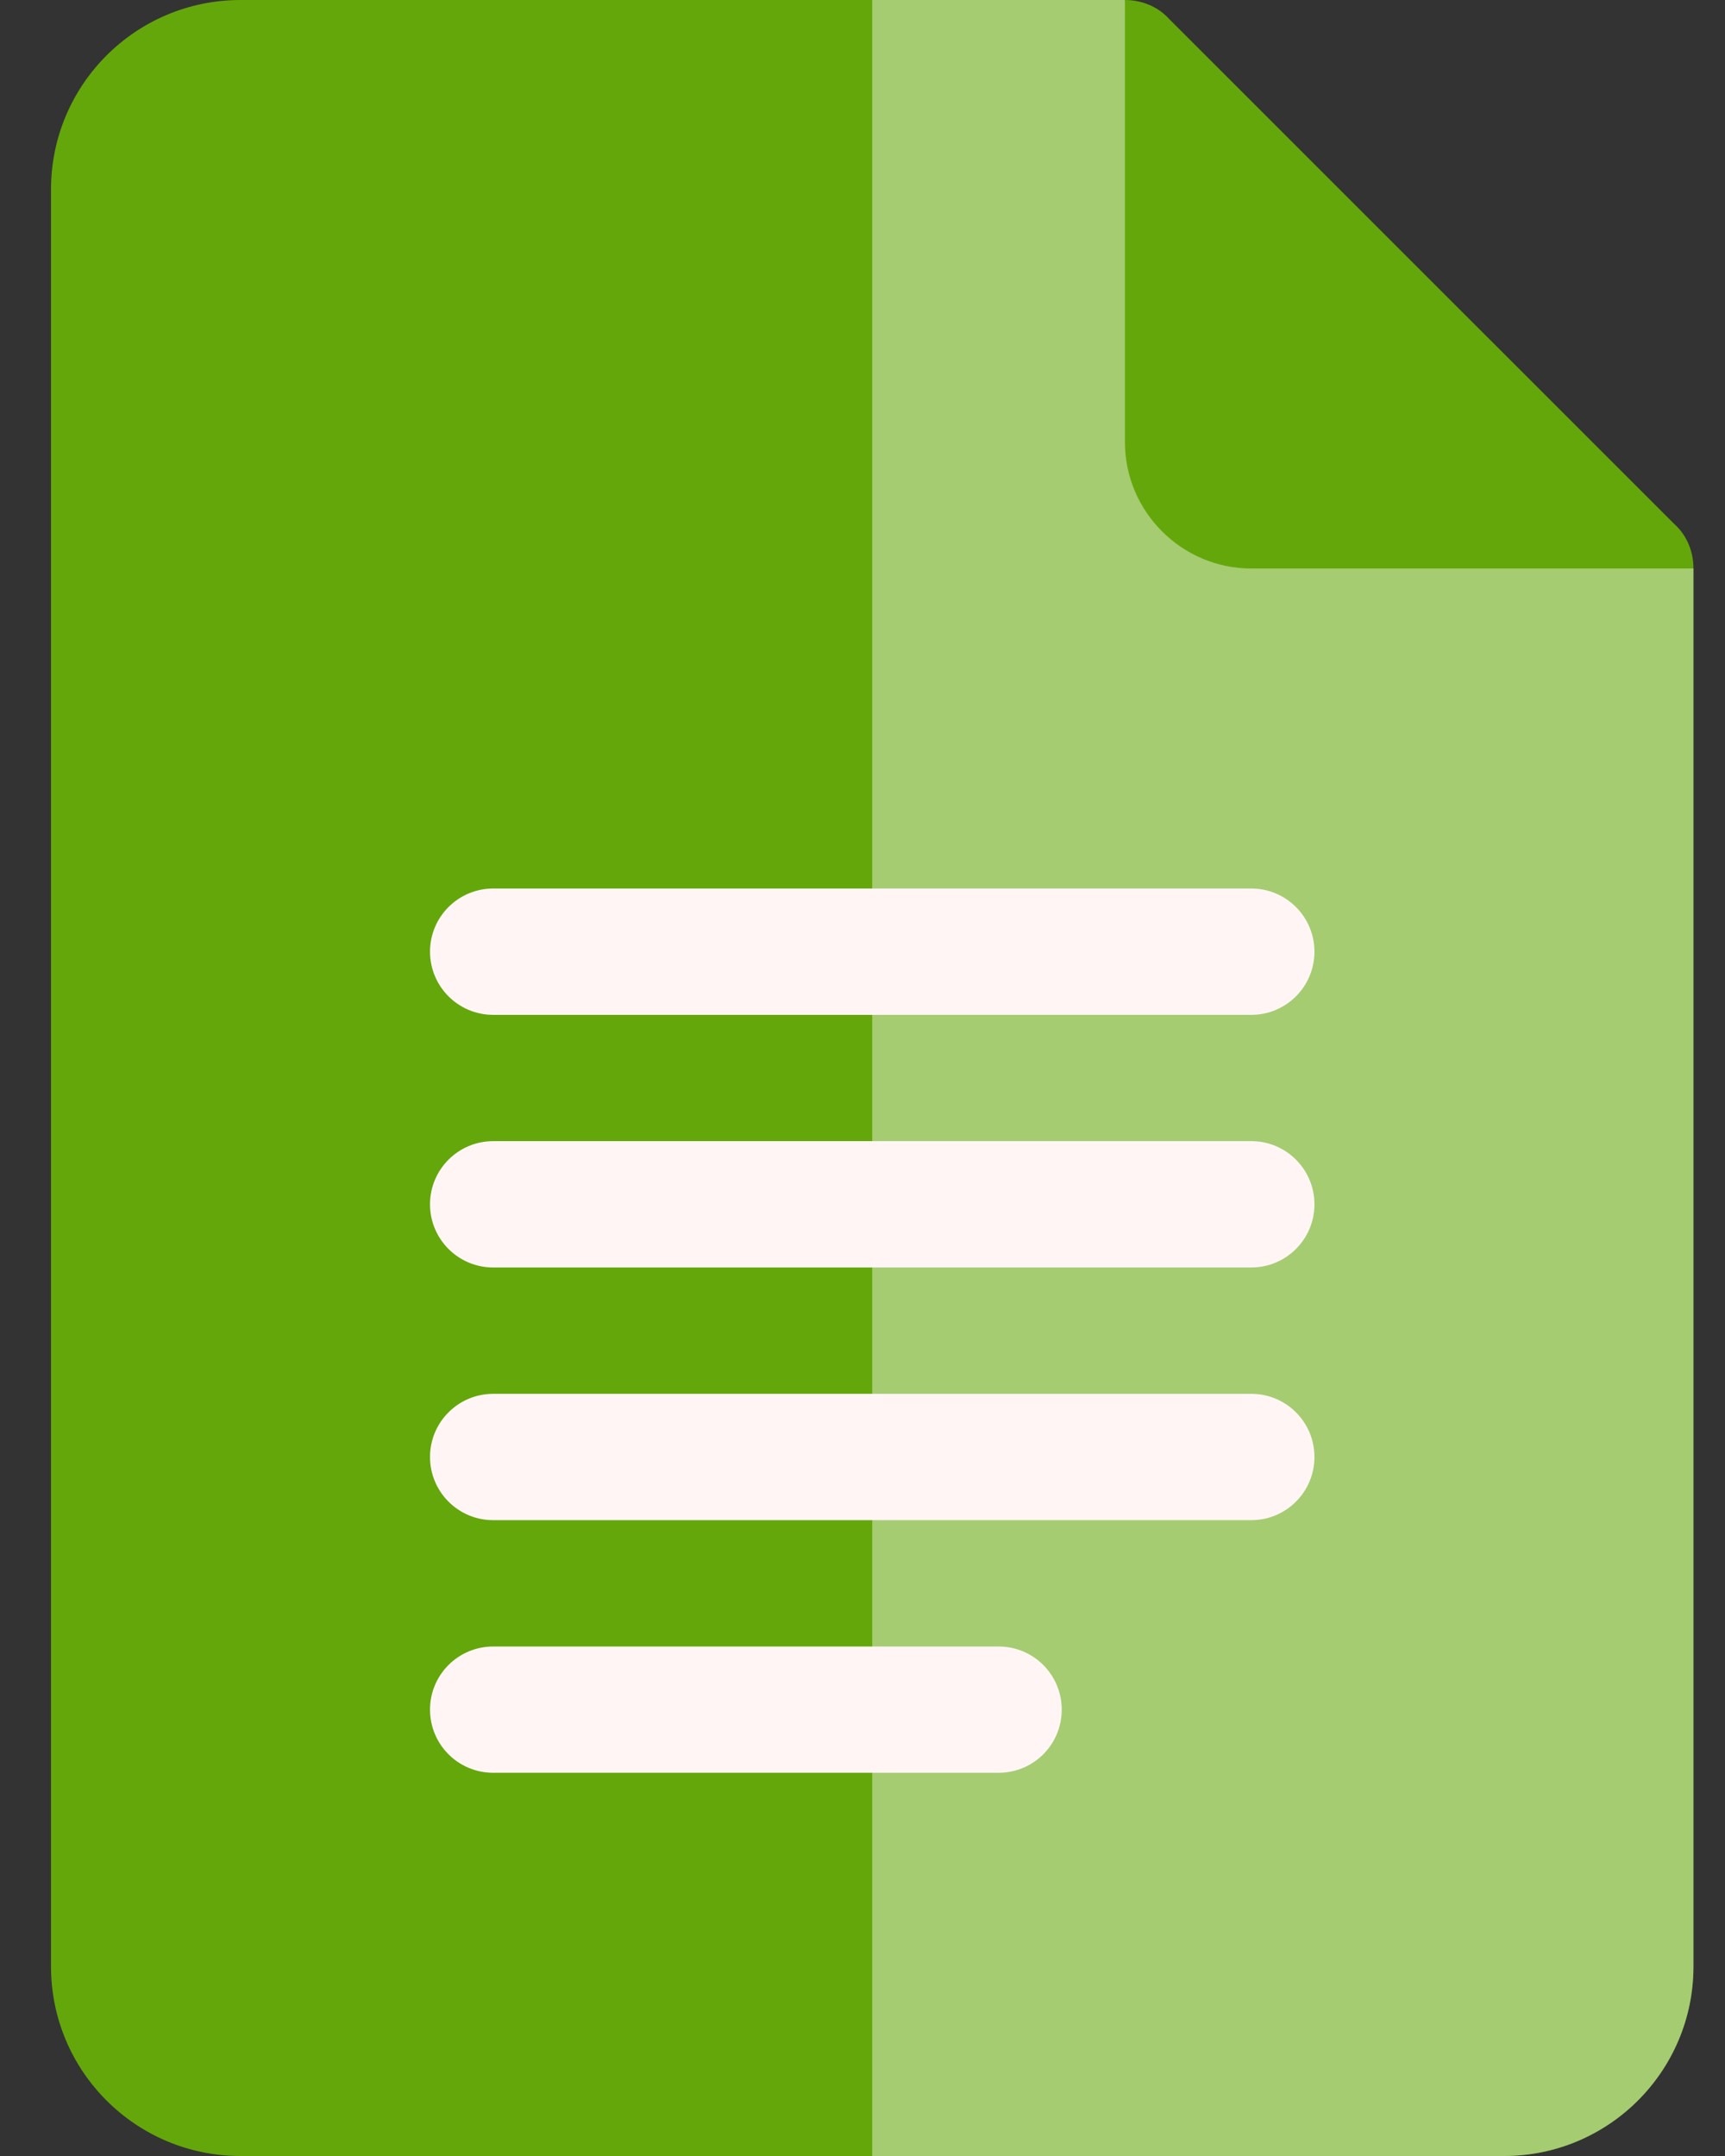
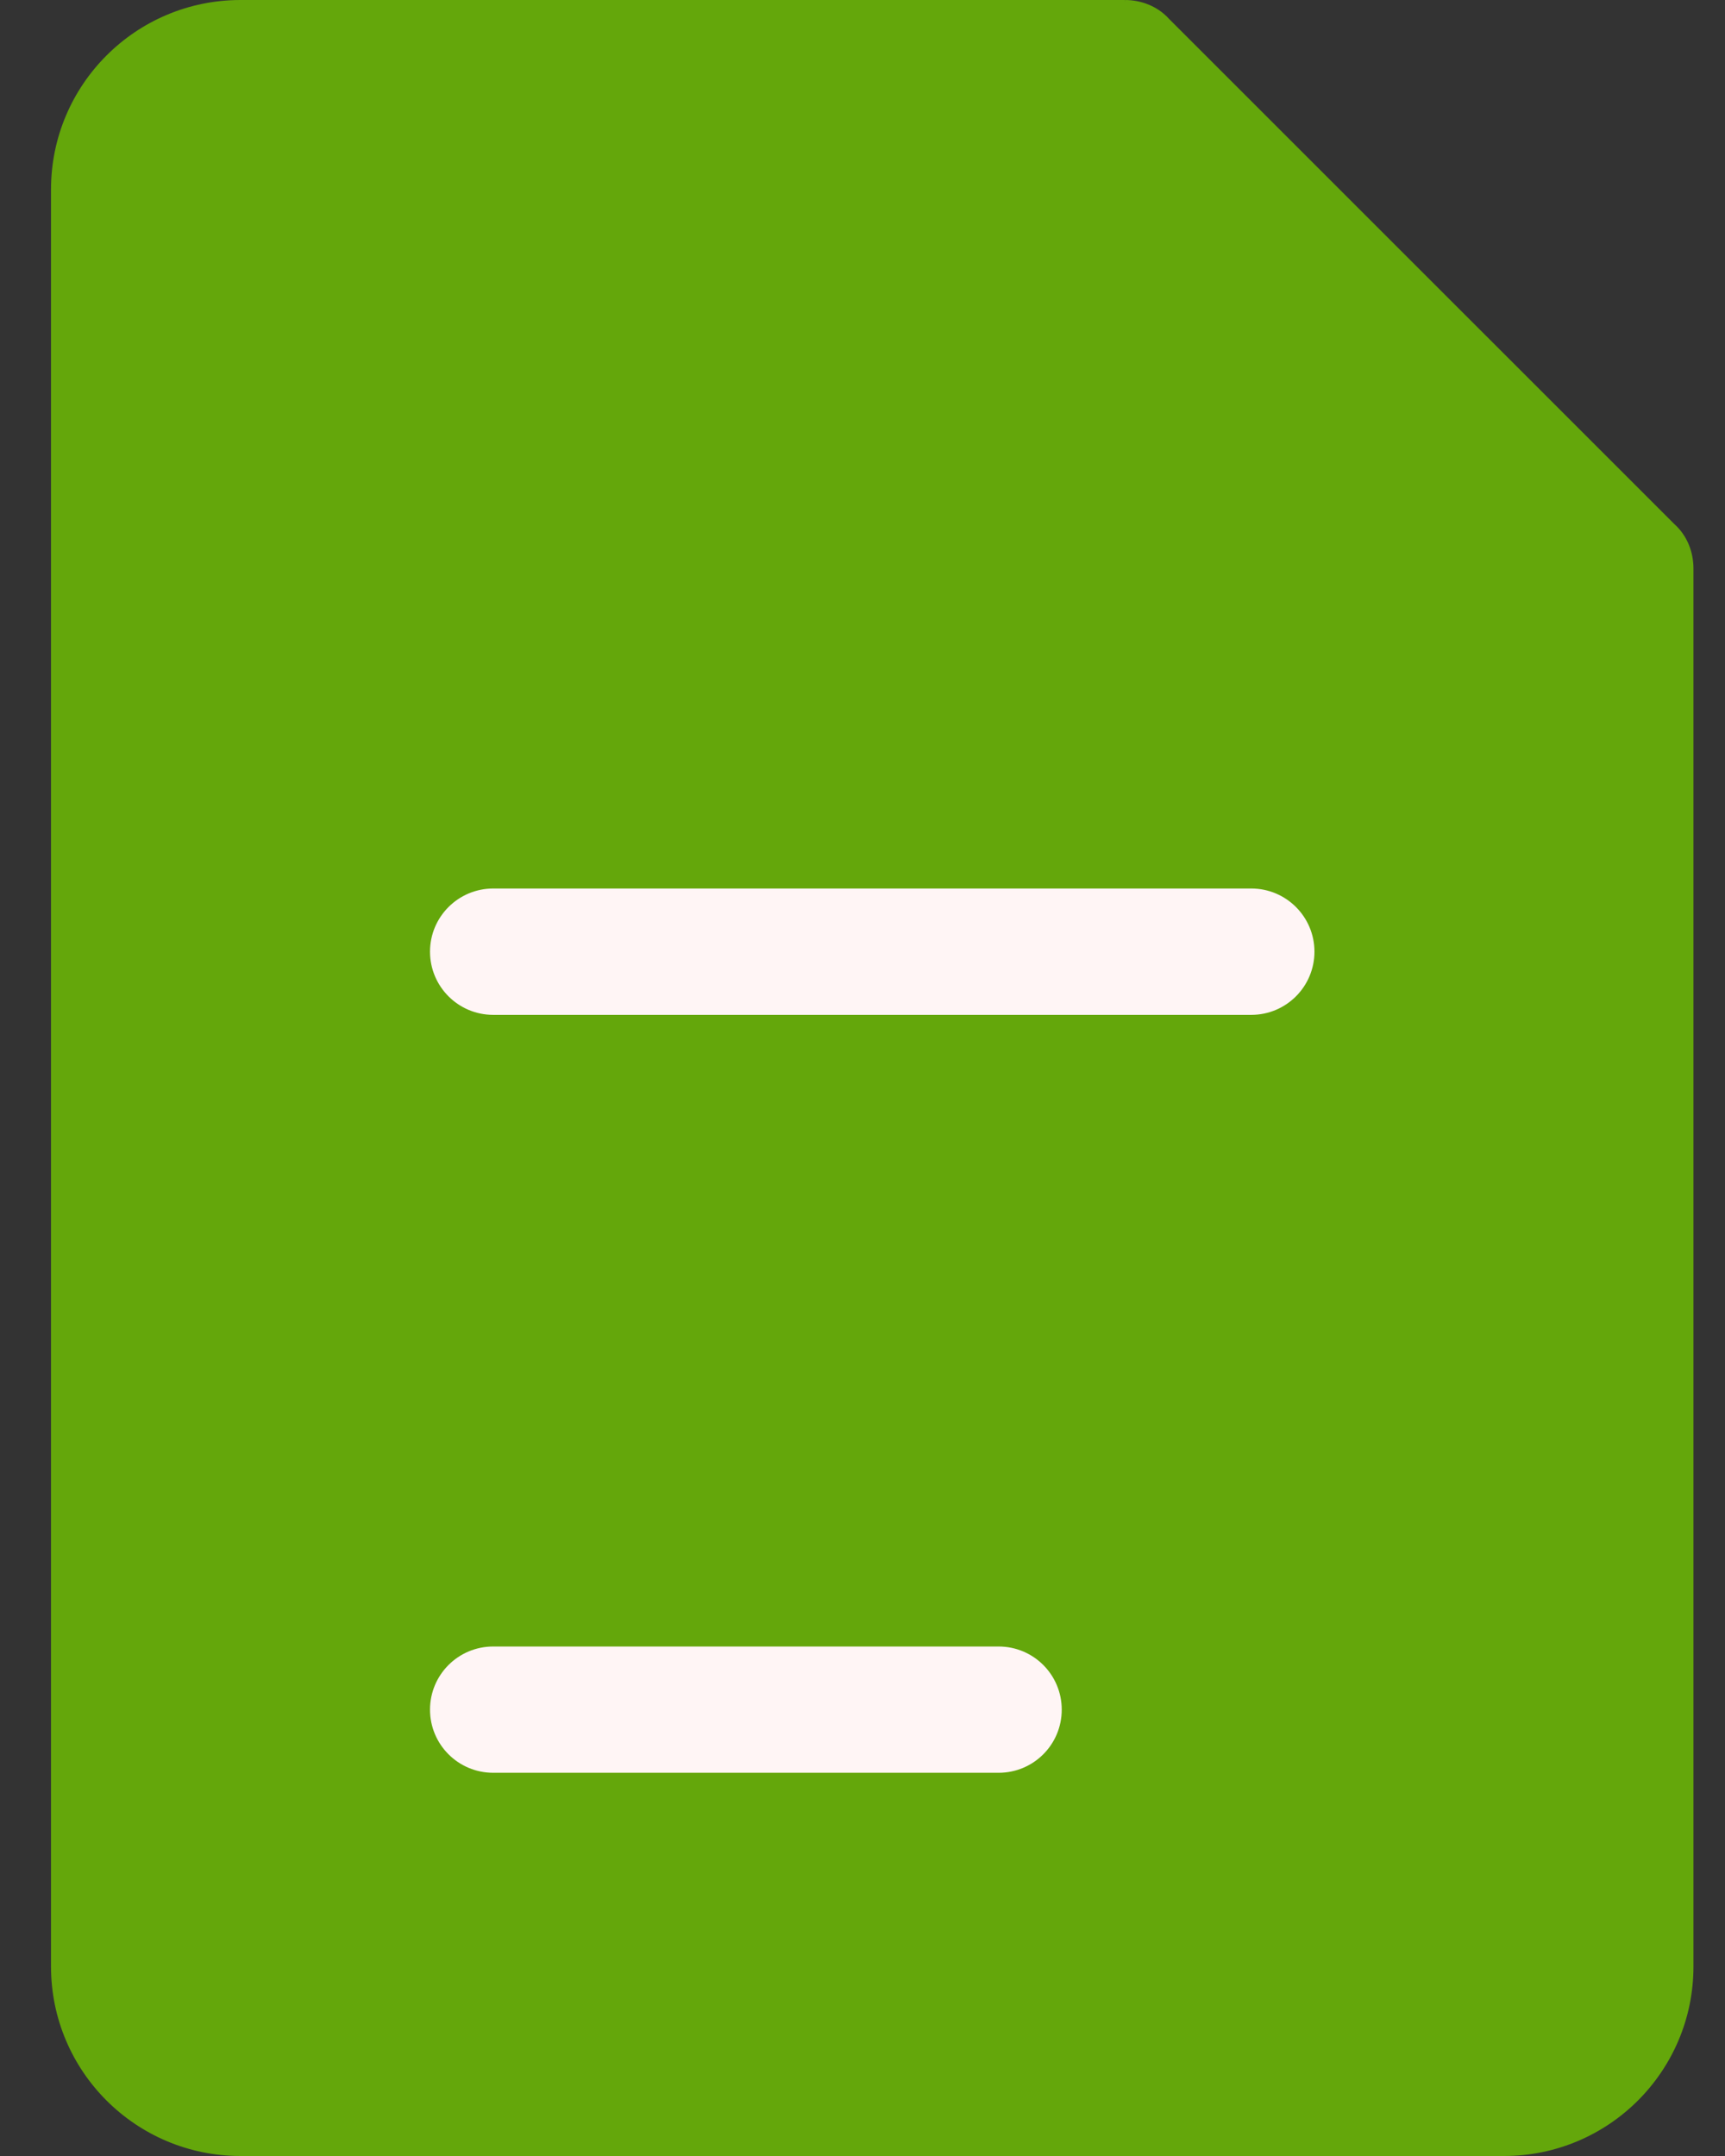
<svg xmlns="http://www.w3.org/2000/svg" width="28" height="35" viewBox="0 0 28 35" fill="none">
  <rect x="0" y="0" width="28" height="35" fill="#333333" stroke="none" />
  <path d="M14.158 28.779H16.209C16.776 28.779 17.234 28.321 17.234 27.754C17.234 27.187 16.776 26.729 16.209 26.729H14.158V28.779Z" fill="#E3E7EA" />
  <path d="M14.158 24.678H20.311C20.877 24.678 21.336 24.219 21.336 23.652C21.336 23.086 20.877 22.627 20.311 22.627H14.158V24.678Z" fill="#E3E7EA" />
-   <path d="M14.158 20.576H20.311C20.877 20.576 21.336 20.117 21.336 19.551C21.336 18.984 20.877 18.525 20.311 18.525H14.158V20.576Z" fill="#E3E7EA" />
  <path d="M14.158 16.475H20.311C20.877 16.475 21.336 16.016 21.336 15.449C21.336 14.883 20.877 14.424 20.311 14.424H14.158V16.475Z" fill="#E3E7EA" />
  <path d="M27.488 9.229L20.311 7.178L18.26 0H3.904C2.205 0 0.828 1.377 0.828 3.076V31.924C0.828 33.623 2.205 35 3.904 35H24.412C26.111 35 27.488 33.623 27.488 31.924V9.229Z" fill="#64A70B" />
-   <path d="M27.488 9.229V31.924C27.488 33.623 26.111 35 24.412 35H14.158V0H18.26L20.311 7.178L27.488 9.229Z" fill="white" fill-opacity="0.42" />
  <path d="M27.488 9.229H20.311C19.183 9.229 18.26 8.306 18.26 7.178V0C18.526 0 18.793 0.103 18.977 0.308L27.181 8.511C27.386 8.695 27.488 8.962 27.488 9.229Z" fill="#64A70B" />
  <path d="M20.311 16.475H8.006C7.439 16.475 6.98 16.016 6.98 15.449C6.98 14.883 7.439 14.424 8.006 14.424H20.311C20.877 14.424 21.336 14.883 21.336 15.449C21.336 16.016 20.877 16.475 20.311 16.475Z" fill="#FFF5F5" />
-   <path d="M20.311 20.576H8.006C7.439 20.576 6.98 20.117 6.98 19.551C6.98 18.984 7.439 18.525 8.006 18.525H20.311C20.877 18.525 21.336 18.984 21.336 19.551C21.336 20.117 20.877 20.576 20.311 20.576Z" fill="#FFF5F5" />
-   <path d="M20.311 24.678H8.006C7.439 24.678 6.98 24.219 6.98 23.652C6.98 23.086 7.439 22.627 8.006 22.627H20.311C20.877 22.627 21.336 23.086 21.336 23.652C21.336 24.219 20.877 24.678 20.311 24.678Z" fill="#FFF5F5" />
  <path d="M16.209 28.779H8.006C7.439 28.779 6.98 28.321 6.98 27.754C6.98 27.187 7.439 26.729 8.006 26.729H16.209C16.776 26.729 17.234 27.187 17.234 27.754C17.234 28.321 16.776 28.779 16.209 28.779Z" fill="#FFF5F5" />
</svg>